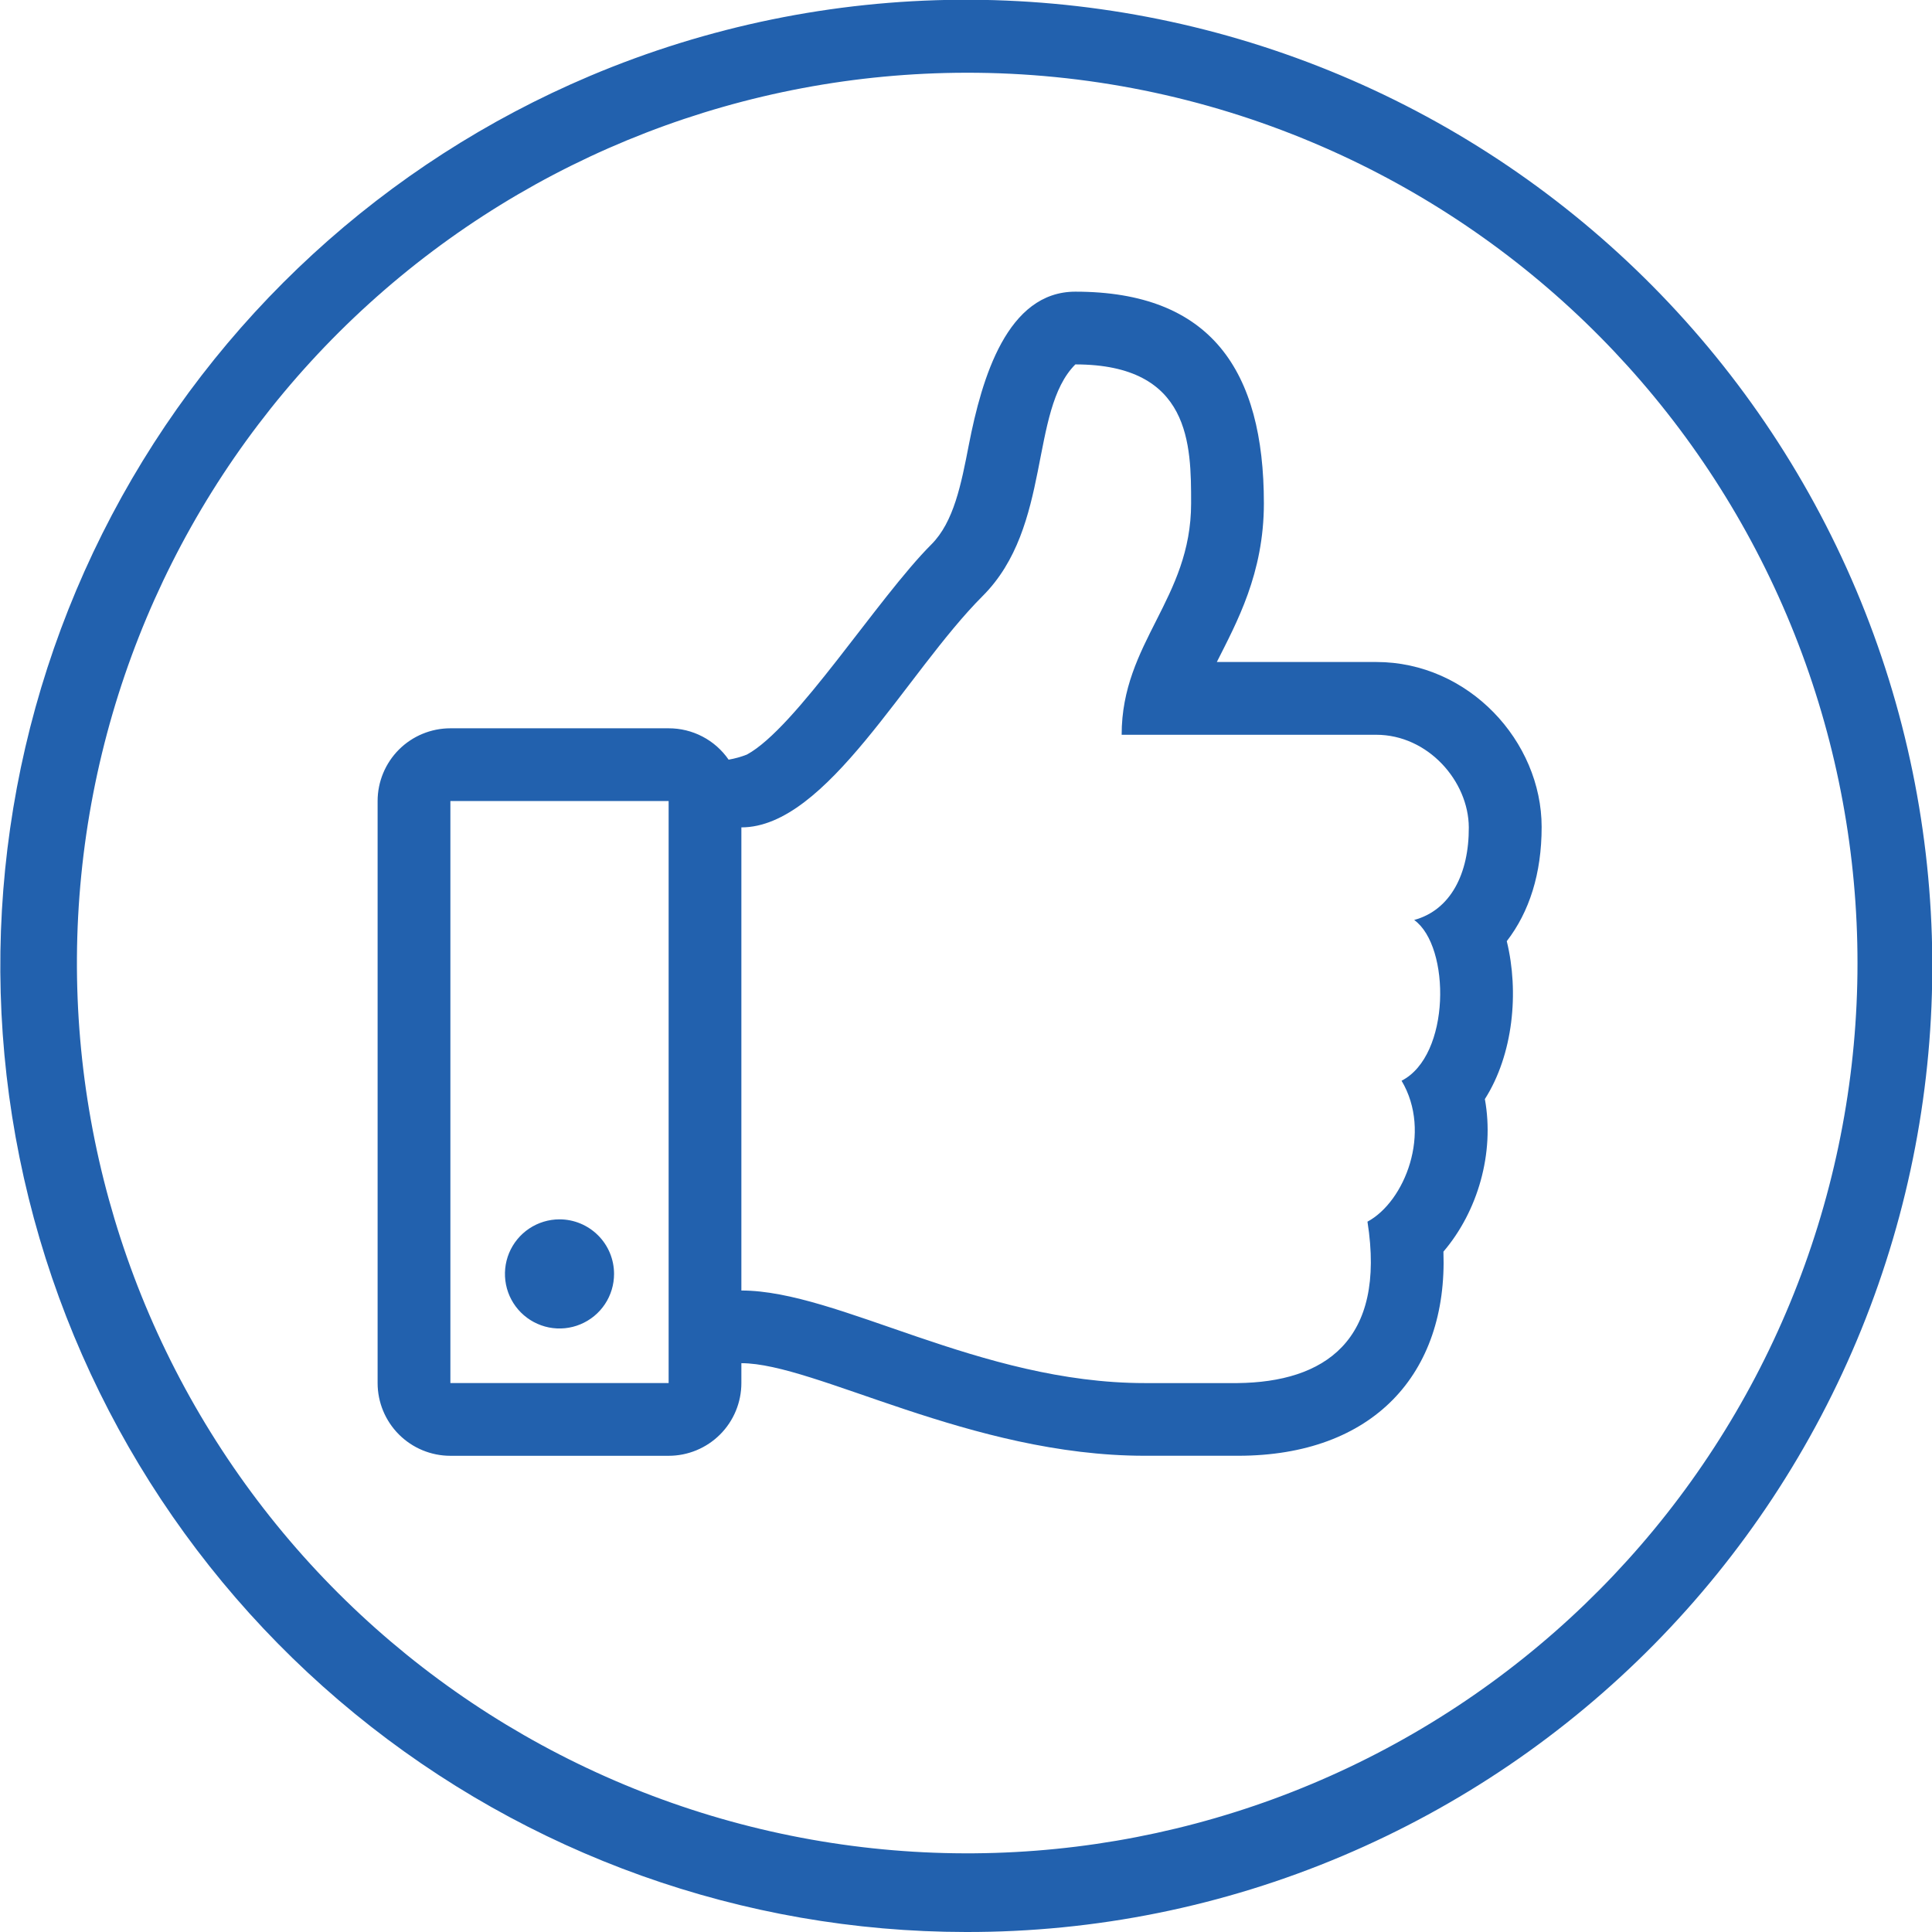
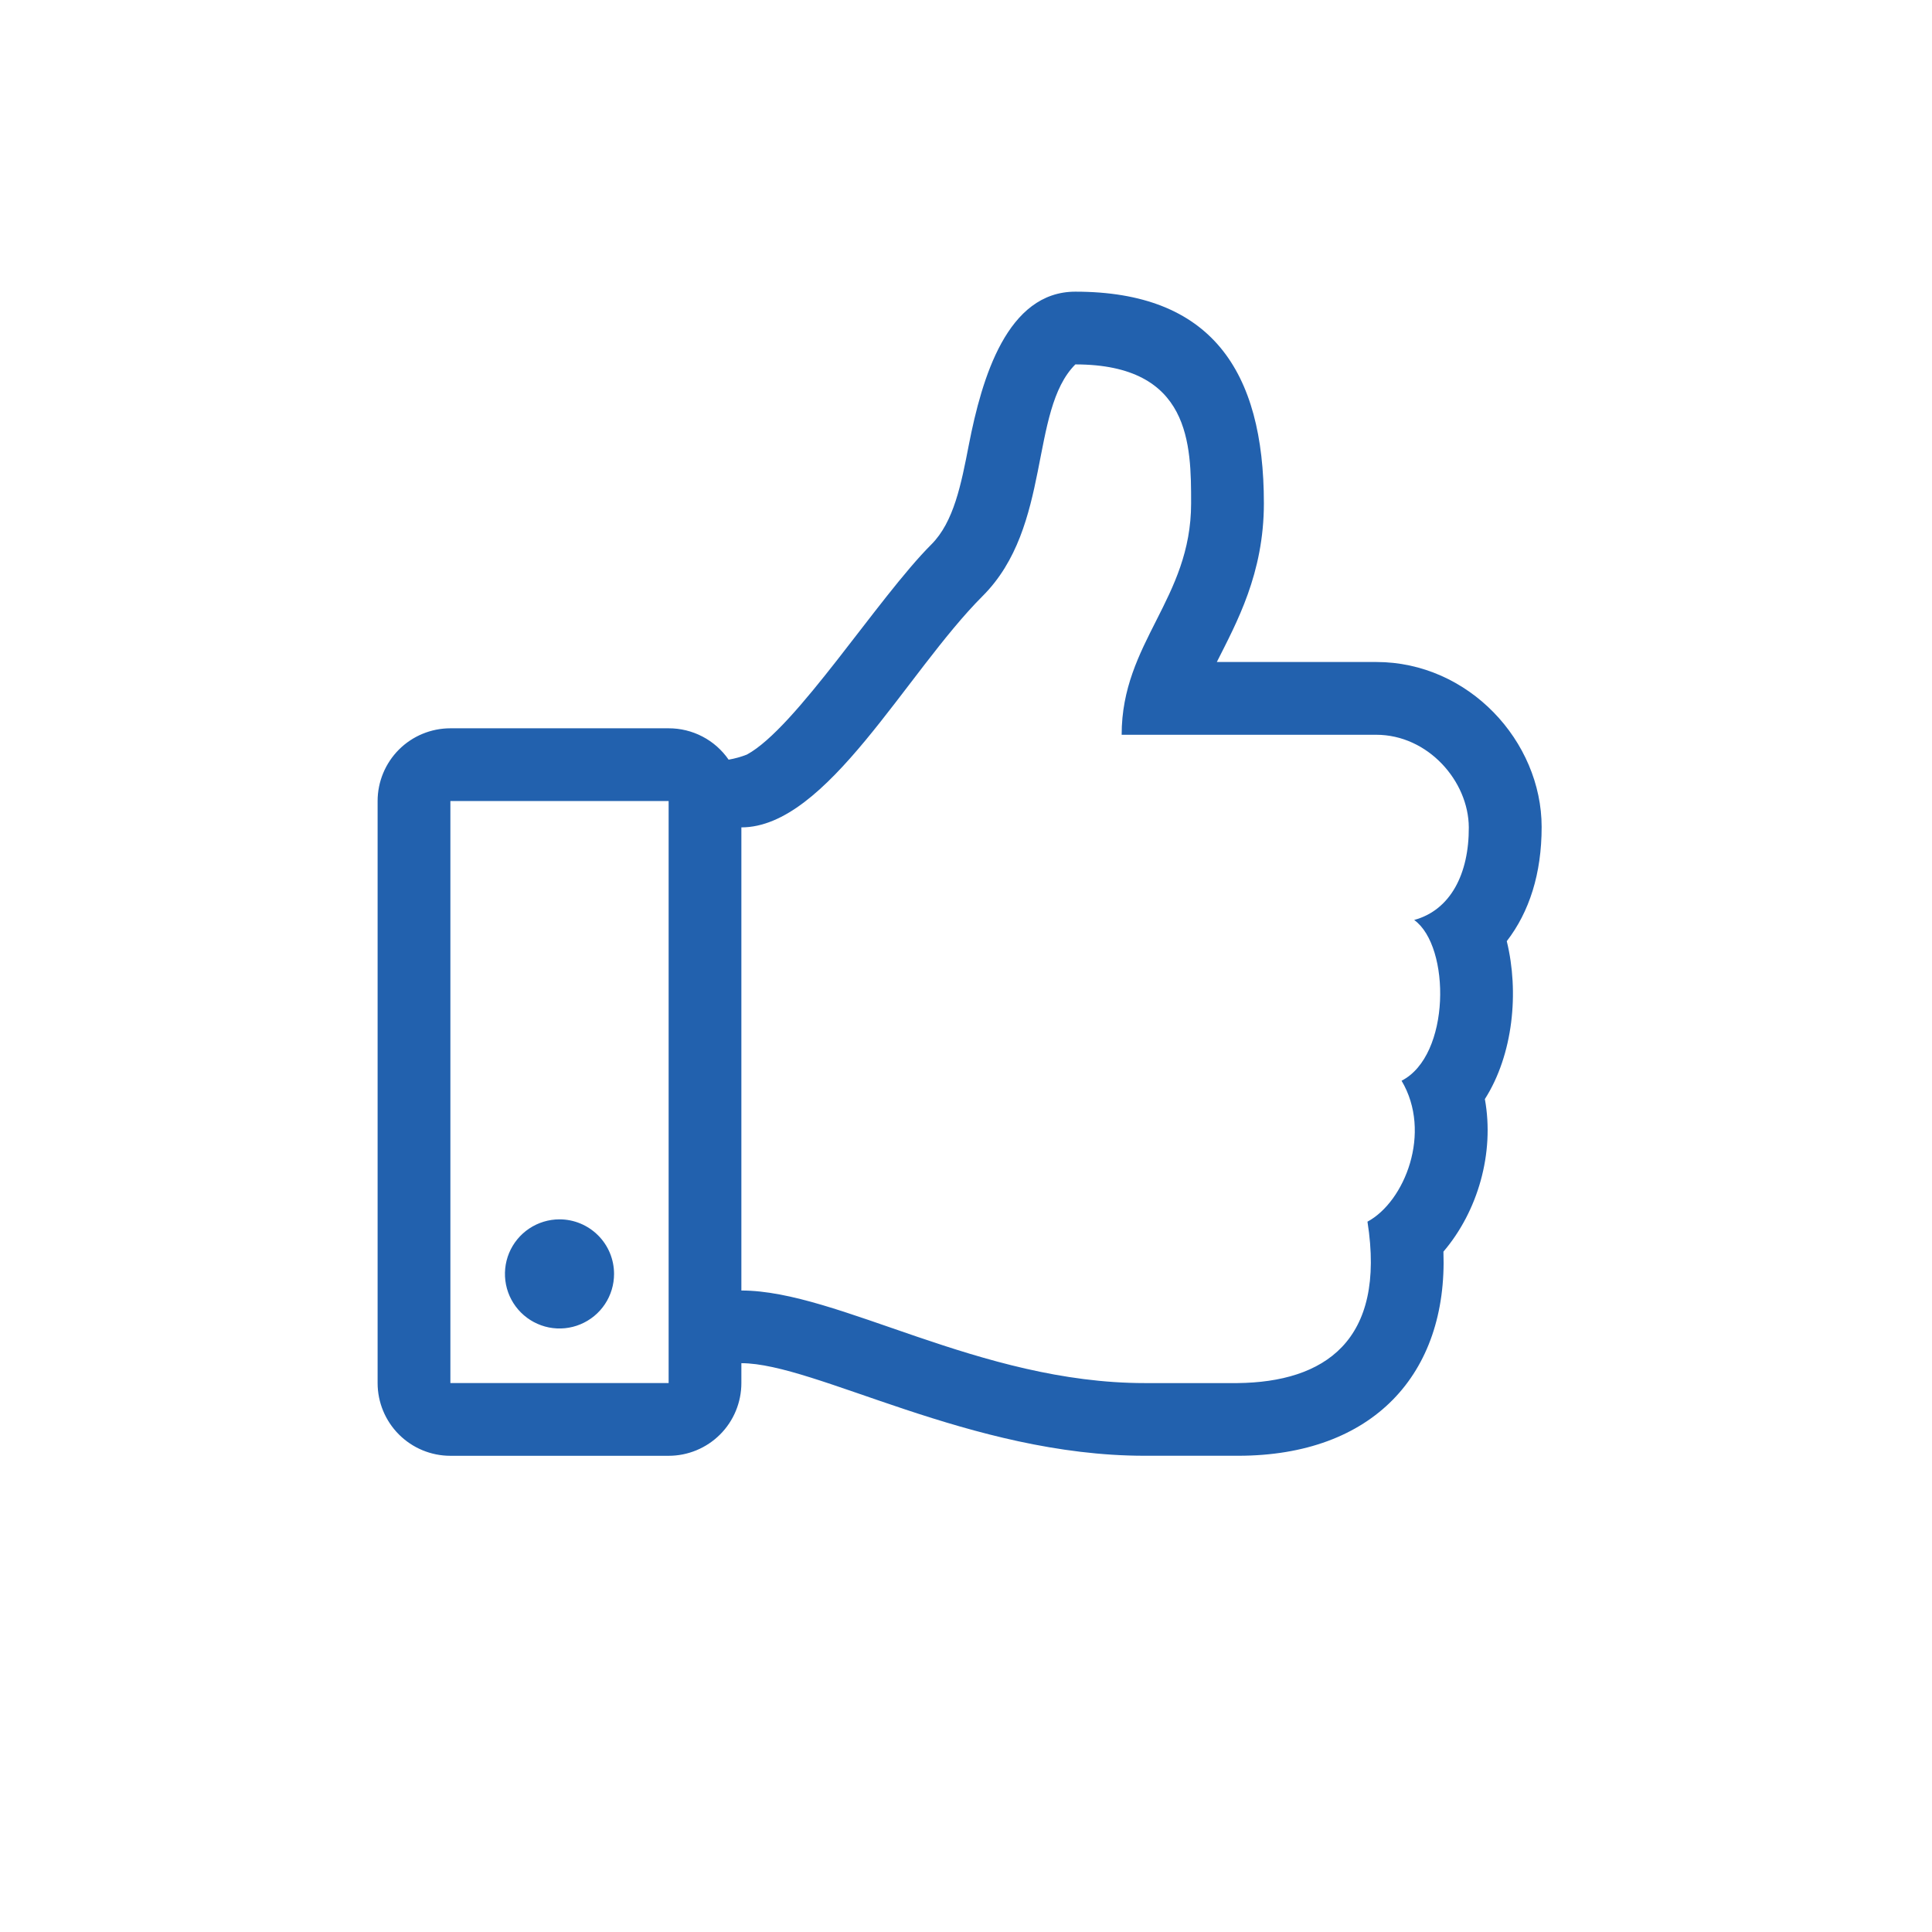
<svg xmlns="http://www.w3.org/2000/svg" width="60" height="60" viewBox="0 0 60 60" fill="none">
  <path d="M46.794 29.229C47.495 28.32 47.877 27.133 47.877 25.683C47.877 23.024 45.613 20.559 42.743 20.559H37.79C38.406 19.333 39.251 17.812 39.251 15.63C39.251 11.507 37.606 9.058 33.397 9.058C31.279 9.058 30.494 11.735 30.09 13.805C29.85 15.041 29.623 16.209 28.924 16.908C27.26 18.572 24.719 22.614 23.193 23.435C23.011 23.506 22.821 23.559 22.628 23.592C22.42 23.291 22.141 23.044 21.817 22.875C21.492 22.705 21.131 22.617 20.765 22.618H13.987C13.388 22.618 12.813 22.856 12.389 23.279C11.966 23.703 11.727 24.278 11.727 24.877V42.952C11.727 43.551 11.966 44.126 12.389 44.549C12.813 44.973 13.388 45.211 13.987 45.211H20.765C21.364 45.211 21.939 44.973 22.363 44.549C22.786 44.126 23.024 43.551 23.024 42.952V42.335C25.319 42.335 30.134 45.212 35.554 45.21C35.942 45.21 38.212 45.21 38.449 45.21C42.634 45.21 44.963 42.676 44.827 38.871C45.895 37.619 46.419 35.811 46.114 34.133C46.994 32.751 47.182 30.808 46.794 29.229ZM13.987 42.952V24.877H20.765V42.952H13.987ZM43.923 28.574C45.053 29.396 45.053 32.785 43.527 33.563C44.483 35.17 43.623 37.32 42.468 37.94C43.053 41.65 41.127 42.925 38.429 42.953C38.194 42.953 35.799 42.953 35.553 42.953C30.404 42.953 26.04 40.078 23.024 40.078V25.695C25.686 25.695 28.129 20.898 30.521 18.506C32.677 16.349 31.959 12.755 33.396 11.317C36.991 11.317 36.991 13.825 36.991 15.63C36.991 18.609 34.834 19.944 34.834 22.819H42.74C44.345 22.819 45.608 24.257 45.615 25.695C45.622 27.132 45.05 28.262 43.92 28.57L43.923 28.574ZM19.07 39.563C19.07 39.898 18.971 40.225 18.785 40.504C18.599 40.783 18.334 41 18.024 41.128C17.715 41.257 17.374 41.29 17.045 41.225C16.717 41.159 16.415 40.998 16.178 40.761C15.941 40.524 15.779 40.222 15.714 39.893C15.649 39.565 15.682 39.224 15.81 38.914C15.939 38.605 16.156 38.34 16.434 38.154C16.713 37.968 17.041 37.868 17.376 37.868C17.825 37.868 18.256 38.047 18.574 38.365C18.892 38.682 19.07 39.113 19.07 39.563Z" fill="#2261AE" />
-   <path d="M30 60C23.079 59.996 16.372 57.6 11.015 53.217C5.658 48.834 1.981 42.734 0.607 35.951C-0.767 29.167 0.246 22.117 3.474 15.995C6.703 9.873 11.948 5.055 18.323 2.358C25.654 -0.739 33.915 -0.798 41.289 2.196C48.663 5.189 54.546 10.99 57.644 18.321C60.741 25.652 60.799 33.913 57.806 41.287C54.812 48.661 49.012 54.544 41.681 57.642C37.986 59.206 34.013 60.008 30 60ZM30 2.259C23.146 2.269 16.54 4.823 11.463 9.428C6.386 14.032 3.201 20.358 2.524 27.178C1.847 33.998 3.728 40.827 7.801 46.339C11.873 51.851 17.849 55.654 24.567 57.01C31.285 58.367 38.268 57.179 44.16 53.678C50.052 50.178 54.434 44.613 56.456 38.065C58.478 31.516 57.995 24.449 55.102 18.236C52.209 12.023 47.111 7.106 40.797 4.439C37.382 2.994 33.709 2.252 30 2.259Z" fill="#2261AE" />
</svg>